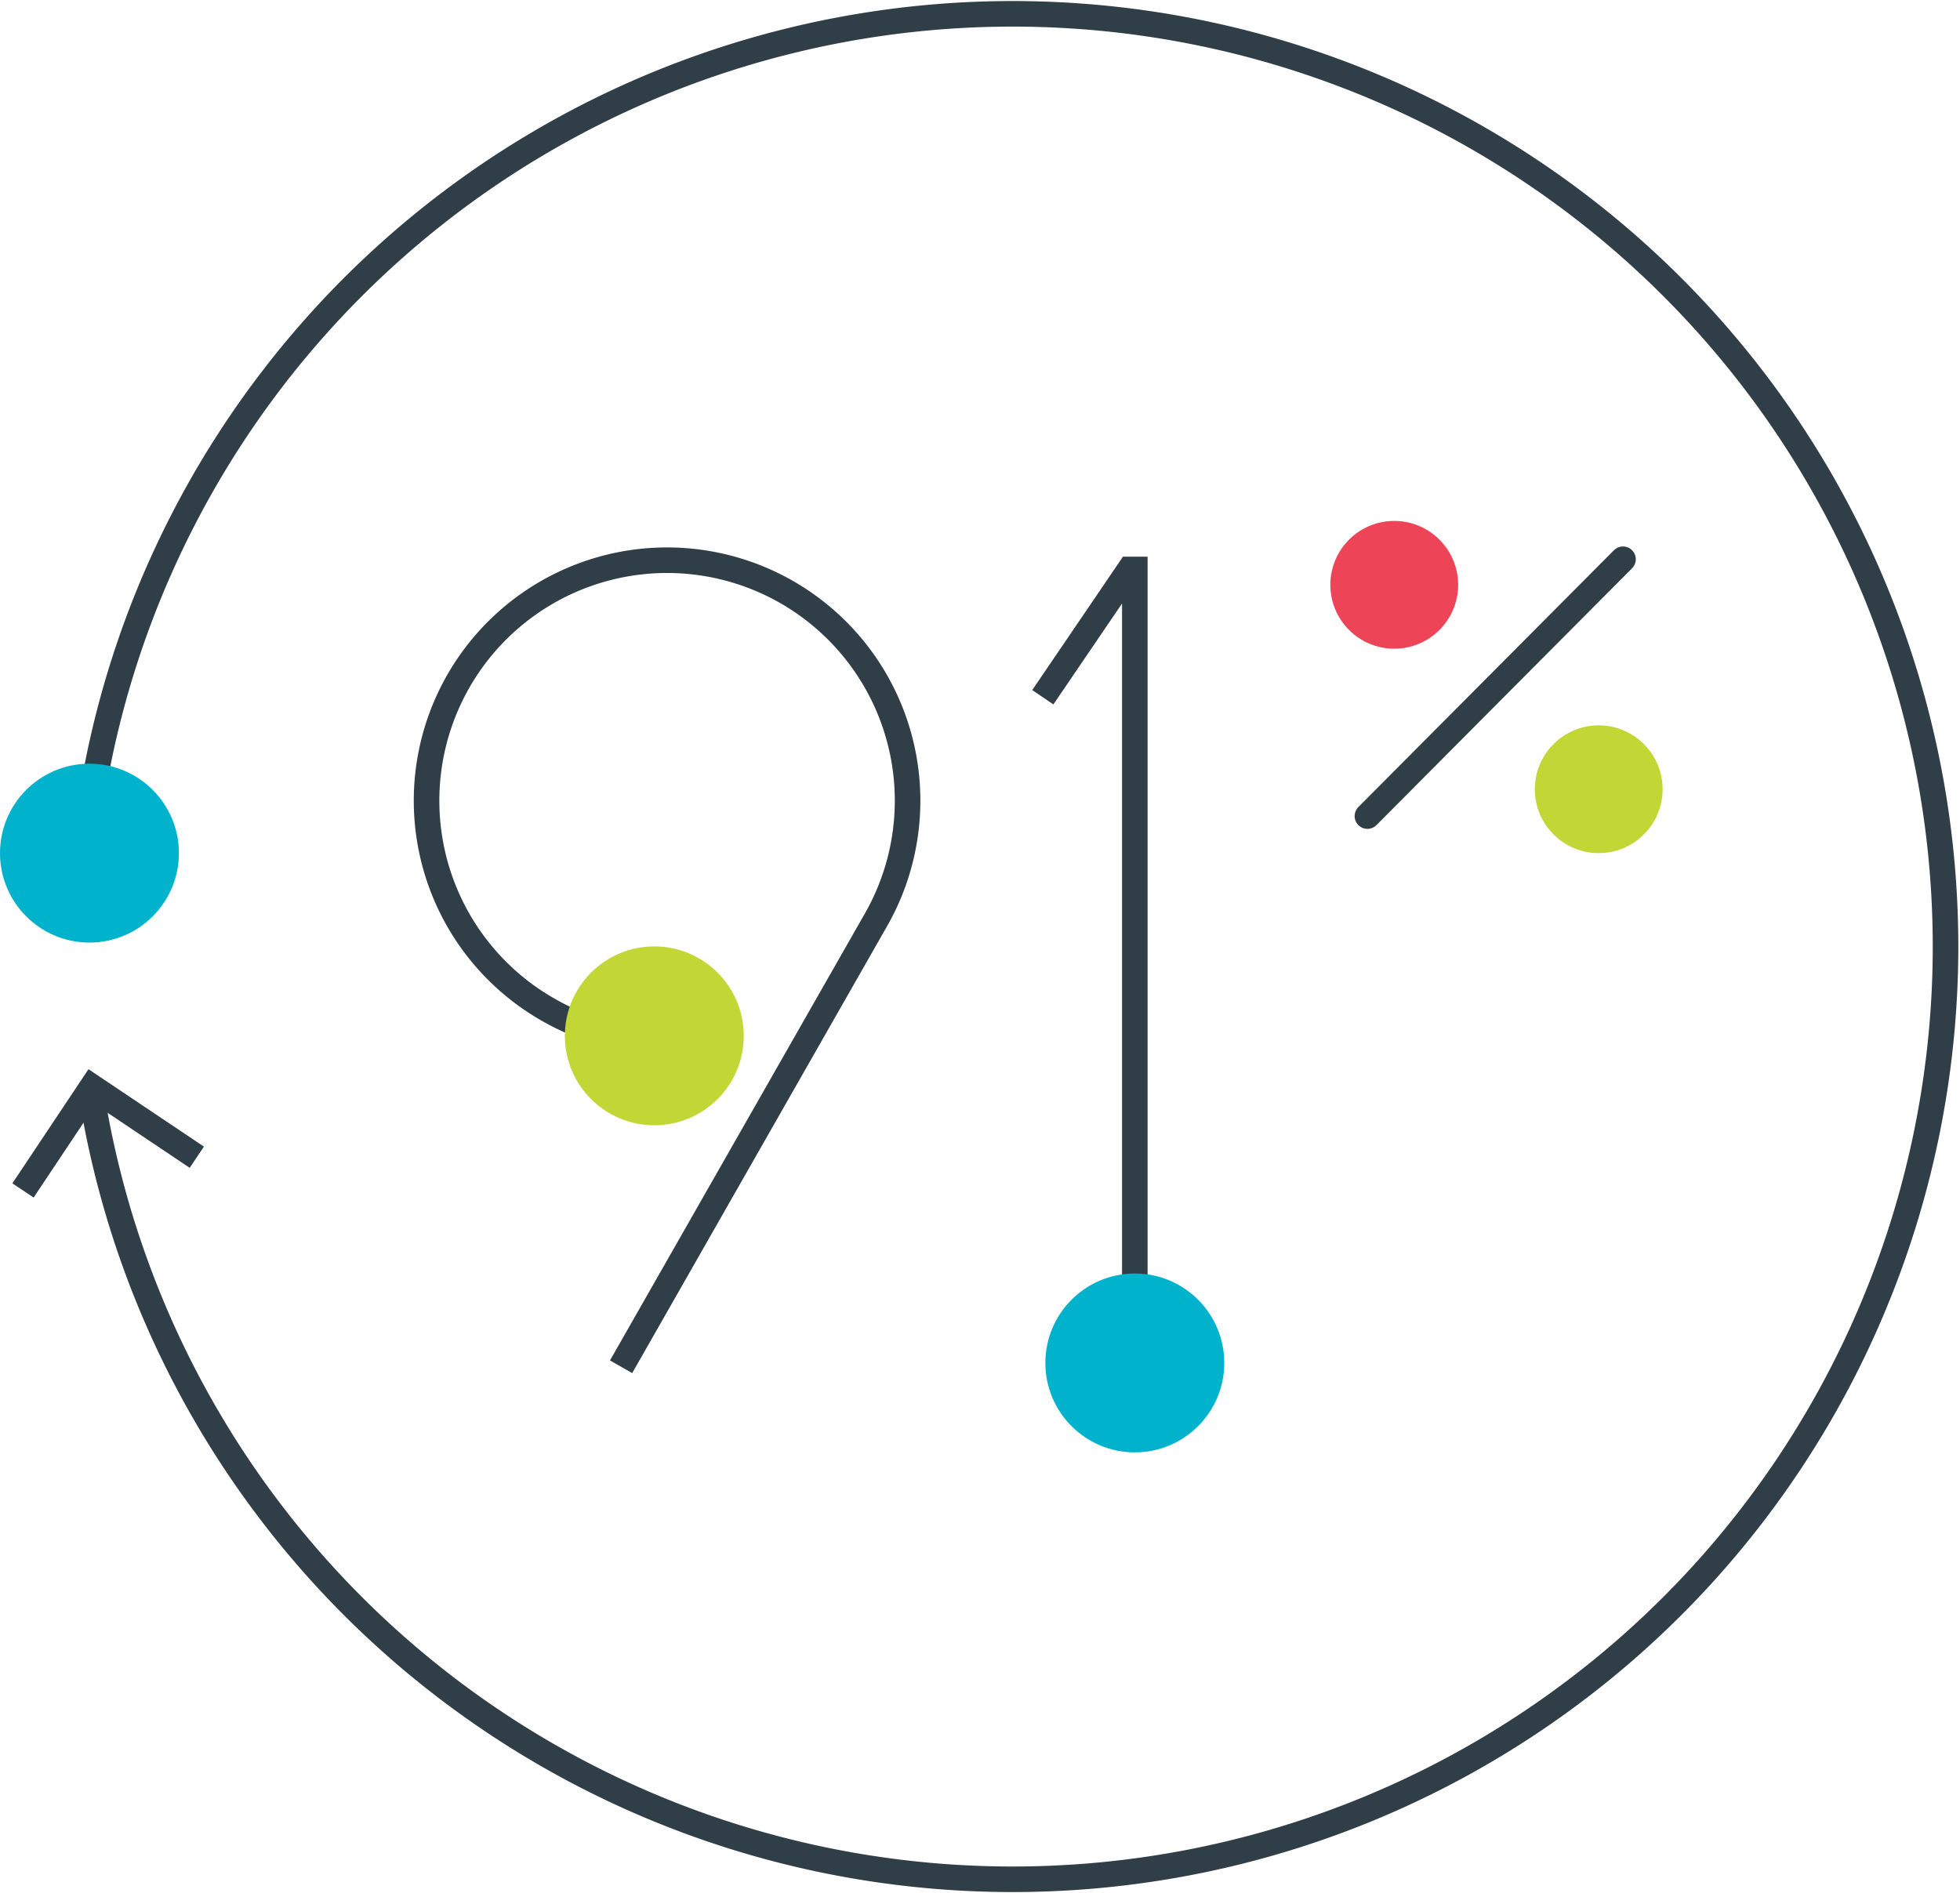
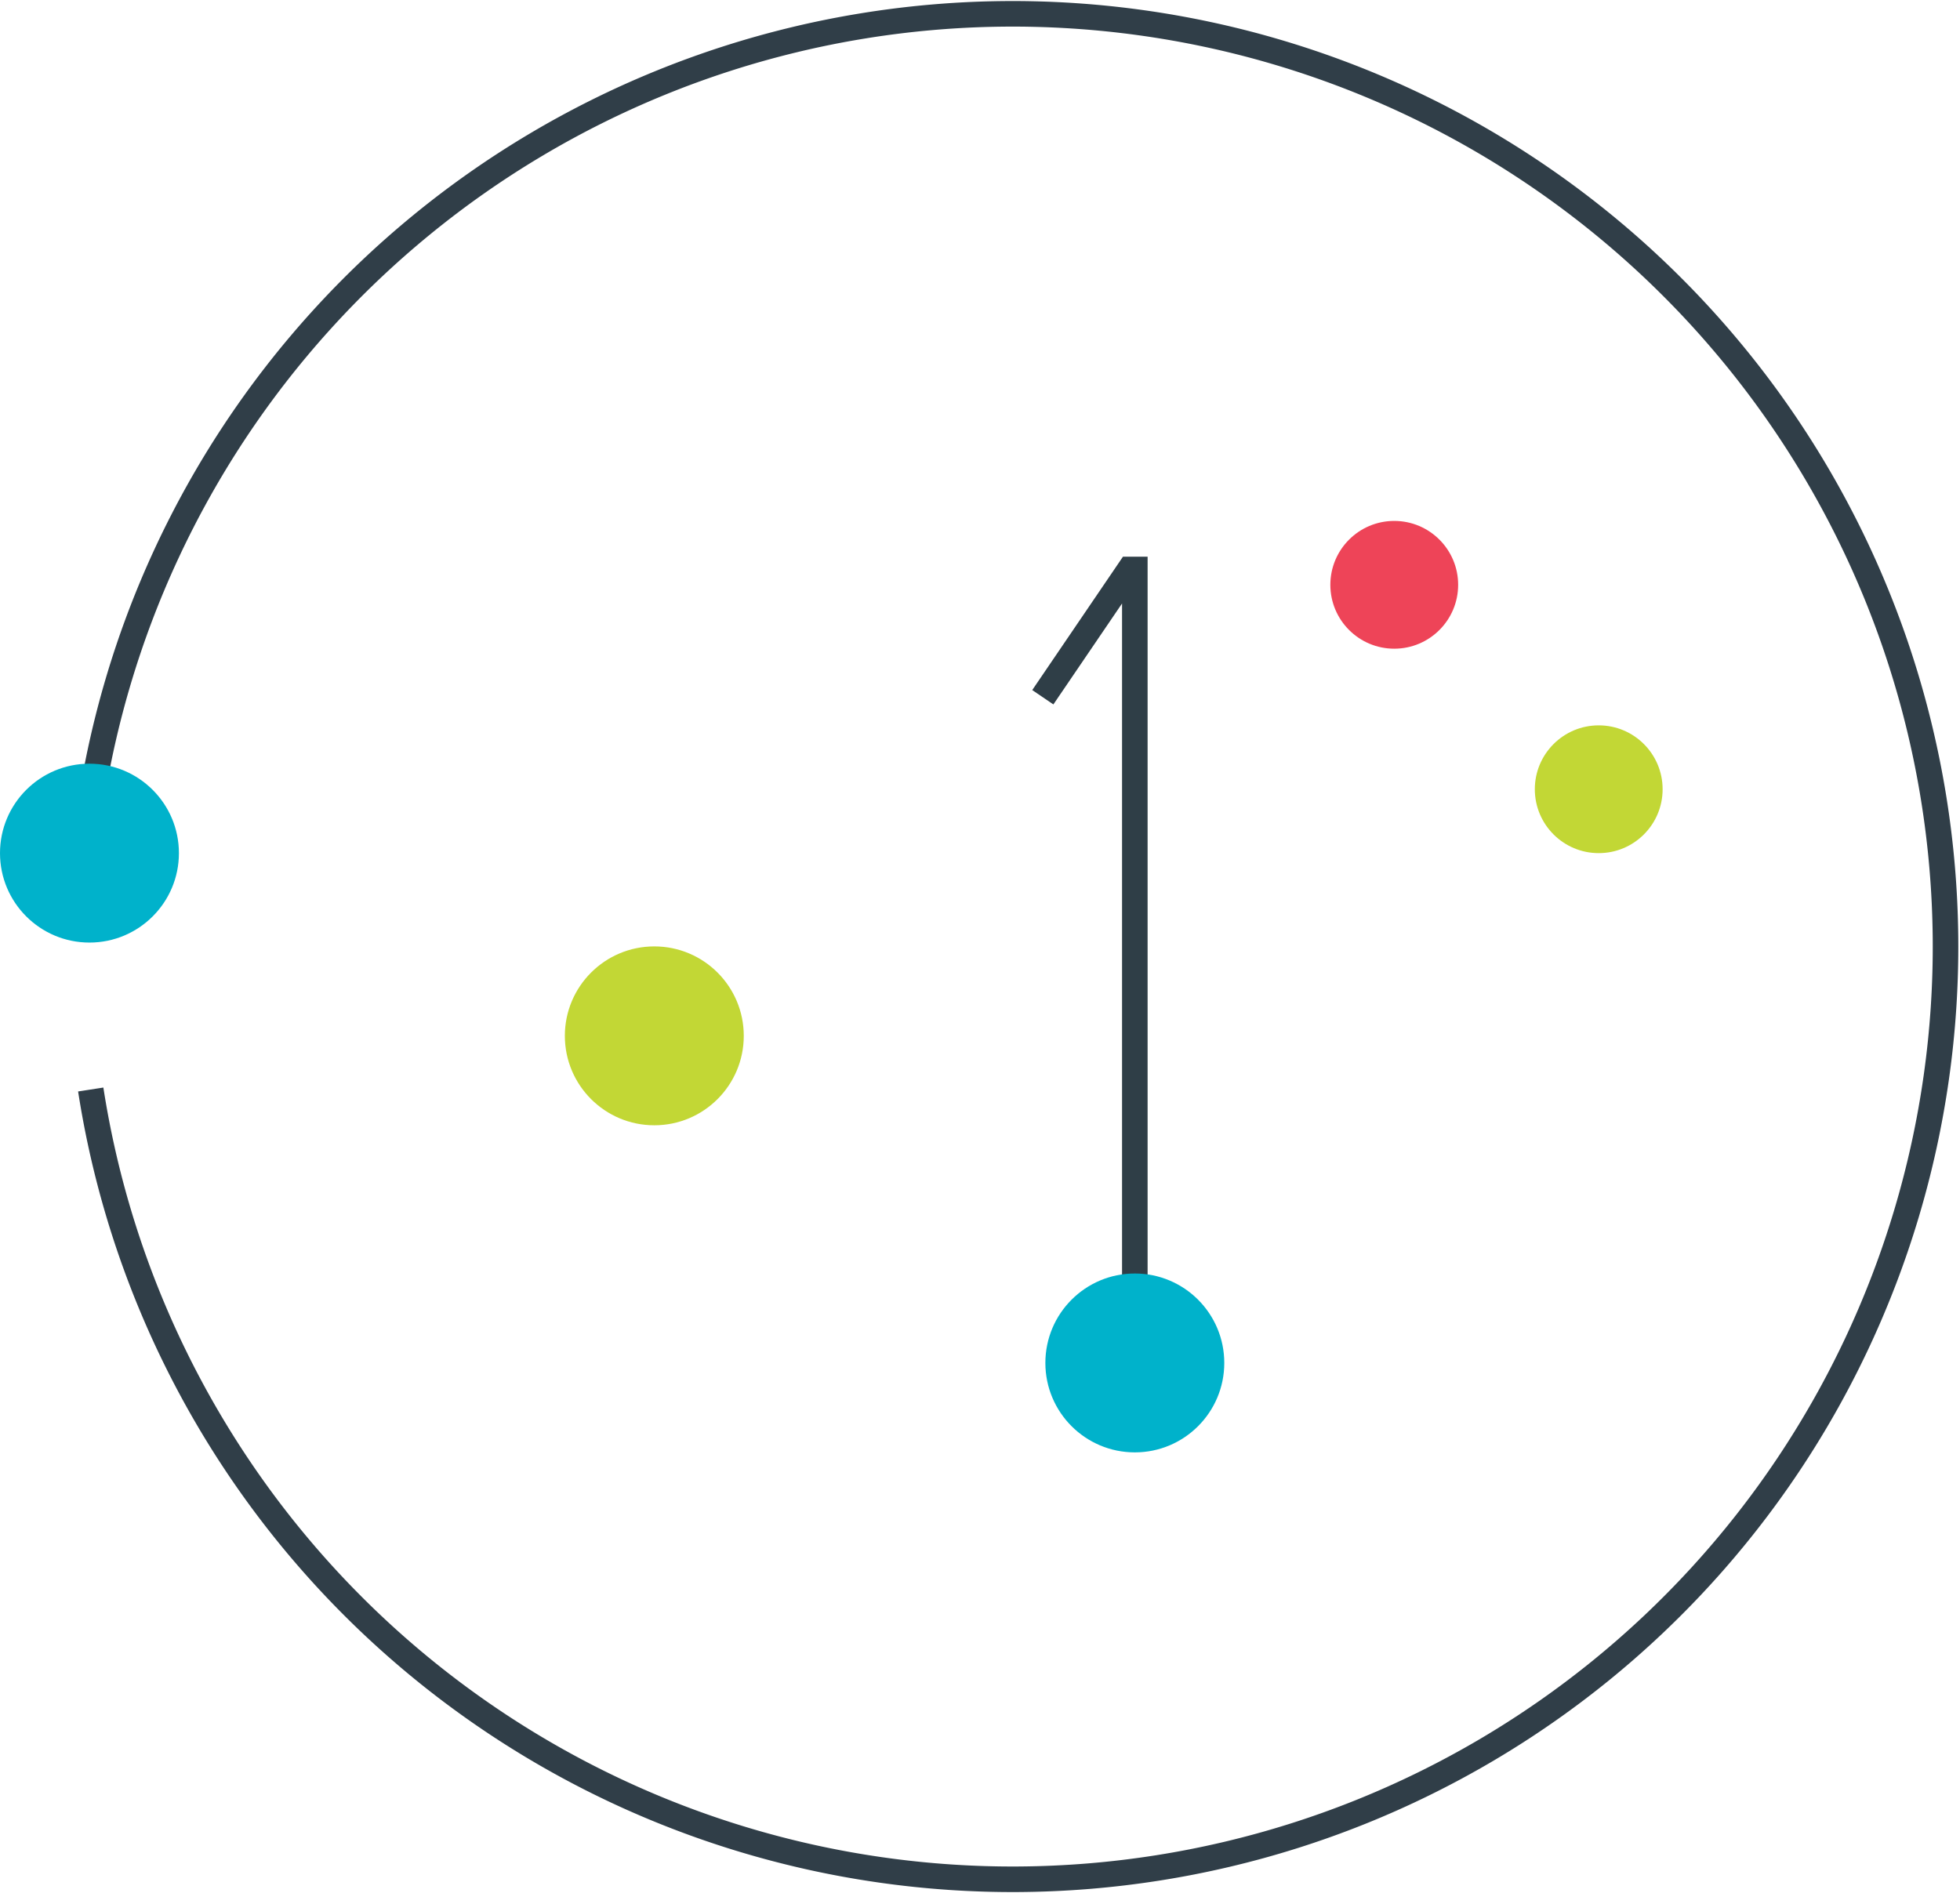
<svg xmlns="http://www.w3.org/2000/svg" id="Layer_1" data-name="Layer 1" viewBox="0 0 153.37 148.13">
  <title>91</title>
  <path d="M6.9,64.5a73,73,0,1,1,.2,21" transform="translate(0 -0.23)" style="fill:none;stroke:#303e48;stroke-miterlimit:10;stroke-width:2px" />
-   <polyline points="15.4 90.57 7.2 85.07 1.8 93.17" style="fill:none;stroke:#303e48;stroke-miterlimit:10;stroke-width:2px" />
  <circle cx="7" cy="66.77" r="7" style="fill:#00b2cb" />
-   <path d="M48.6,107.2L68.5,72.3a18.82,18.82,0,1,0-25.7,6.9,18.39,18.39,0,0,0,9.4,2.5" transform="translate(0 -0.23)" style="fill:none;stroke:#2f3e47;stroke-miterlimit:10;stroke-width:2px" />
  <circle cx="125.1" cy="61.77" r="5" style="fill:#c2d735" />
  <circle cx="109.1" cy="45.77" r="5" style="fill:#ee4458" />
-   <line x1="107" y1="63.87" x2="127" y2="43.77" style="fill:none;stroke:#2f3e47;stroke-linecap:round;stroke-linejoin:round;stroke-width:2px" />
  <circle cx="51.2" cy="81.07" r="7" style="fill:#c2d735" />
  <polyline points="81.6 54.57 88.4 44.57 88.8 44.57 88.8 110.47" style="fill:none;stroke:#2f3e47;stroke-miterlimit:10;stroke-width:2px" />
  <circle cx="88.8" cy="106.67" r="7" style="fill:#00b2cb" />
</svg>